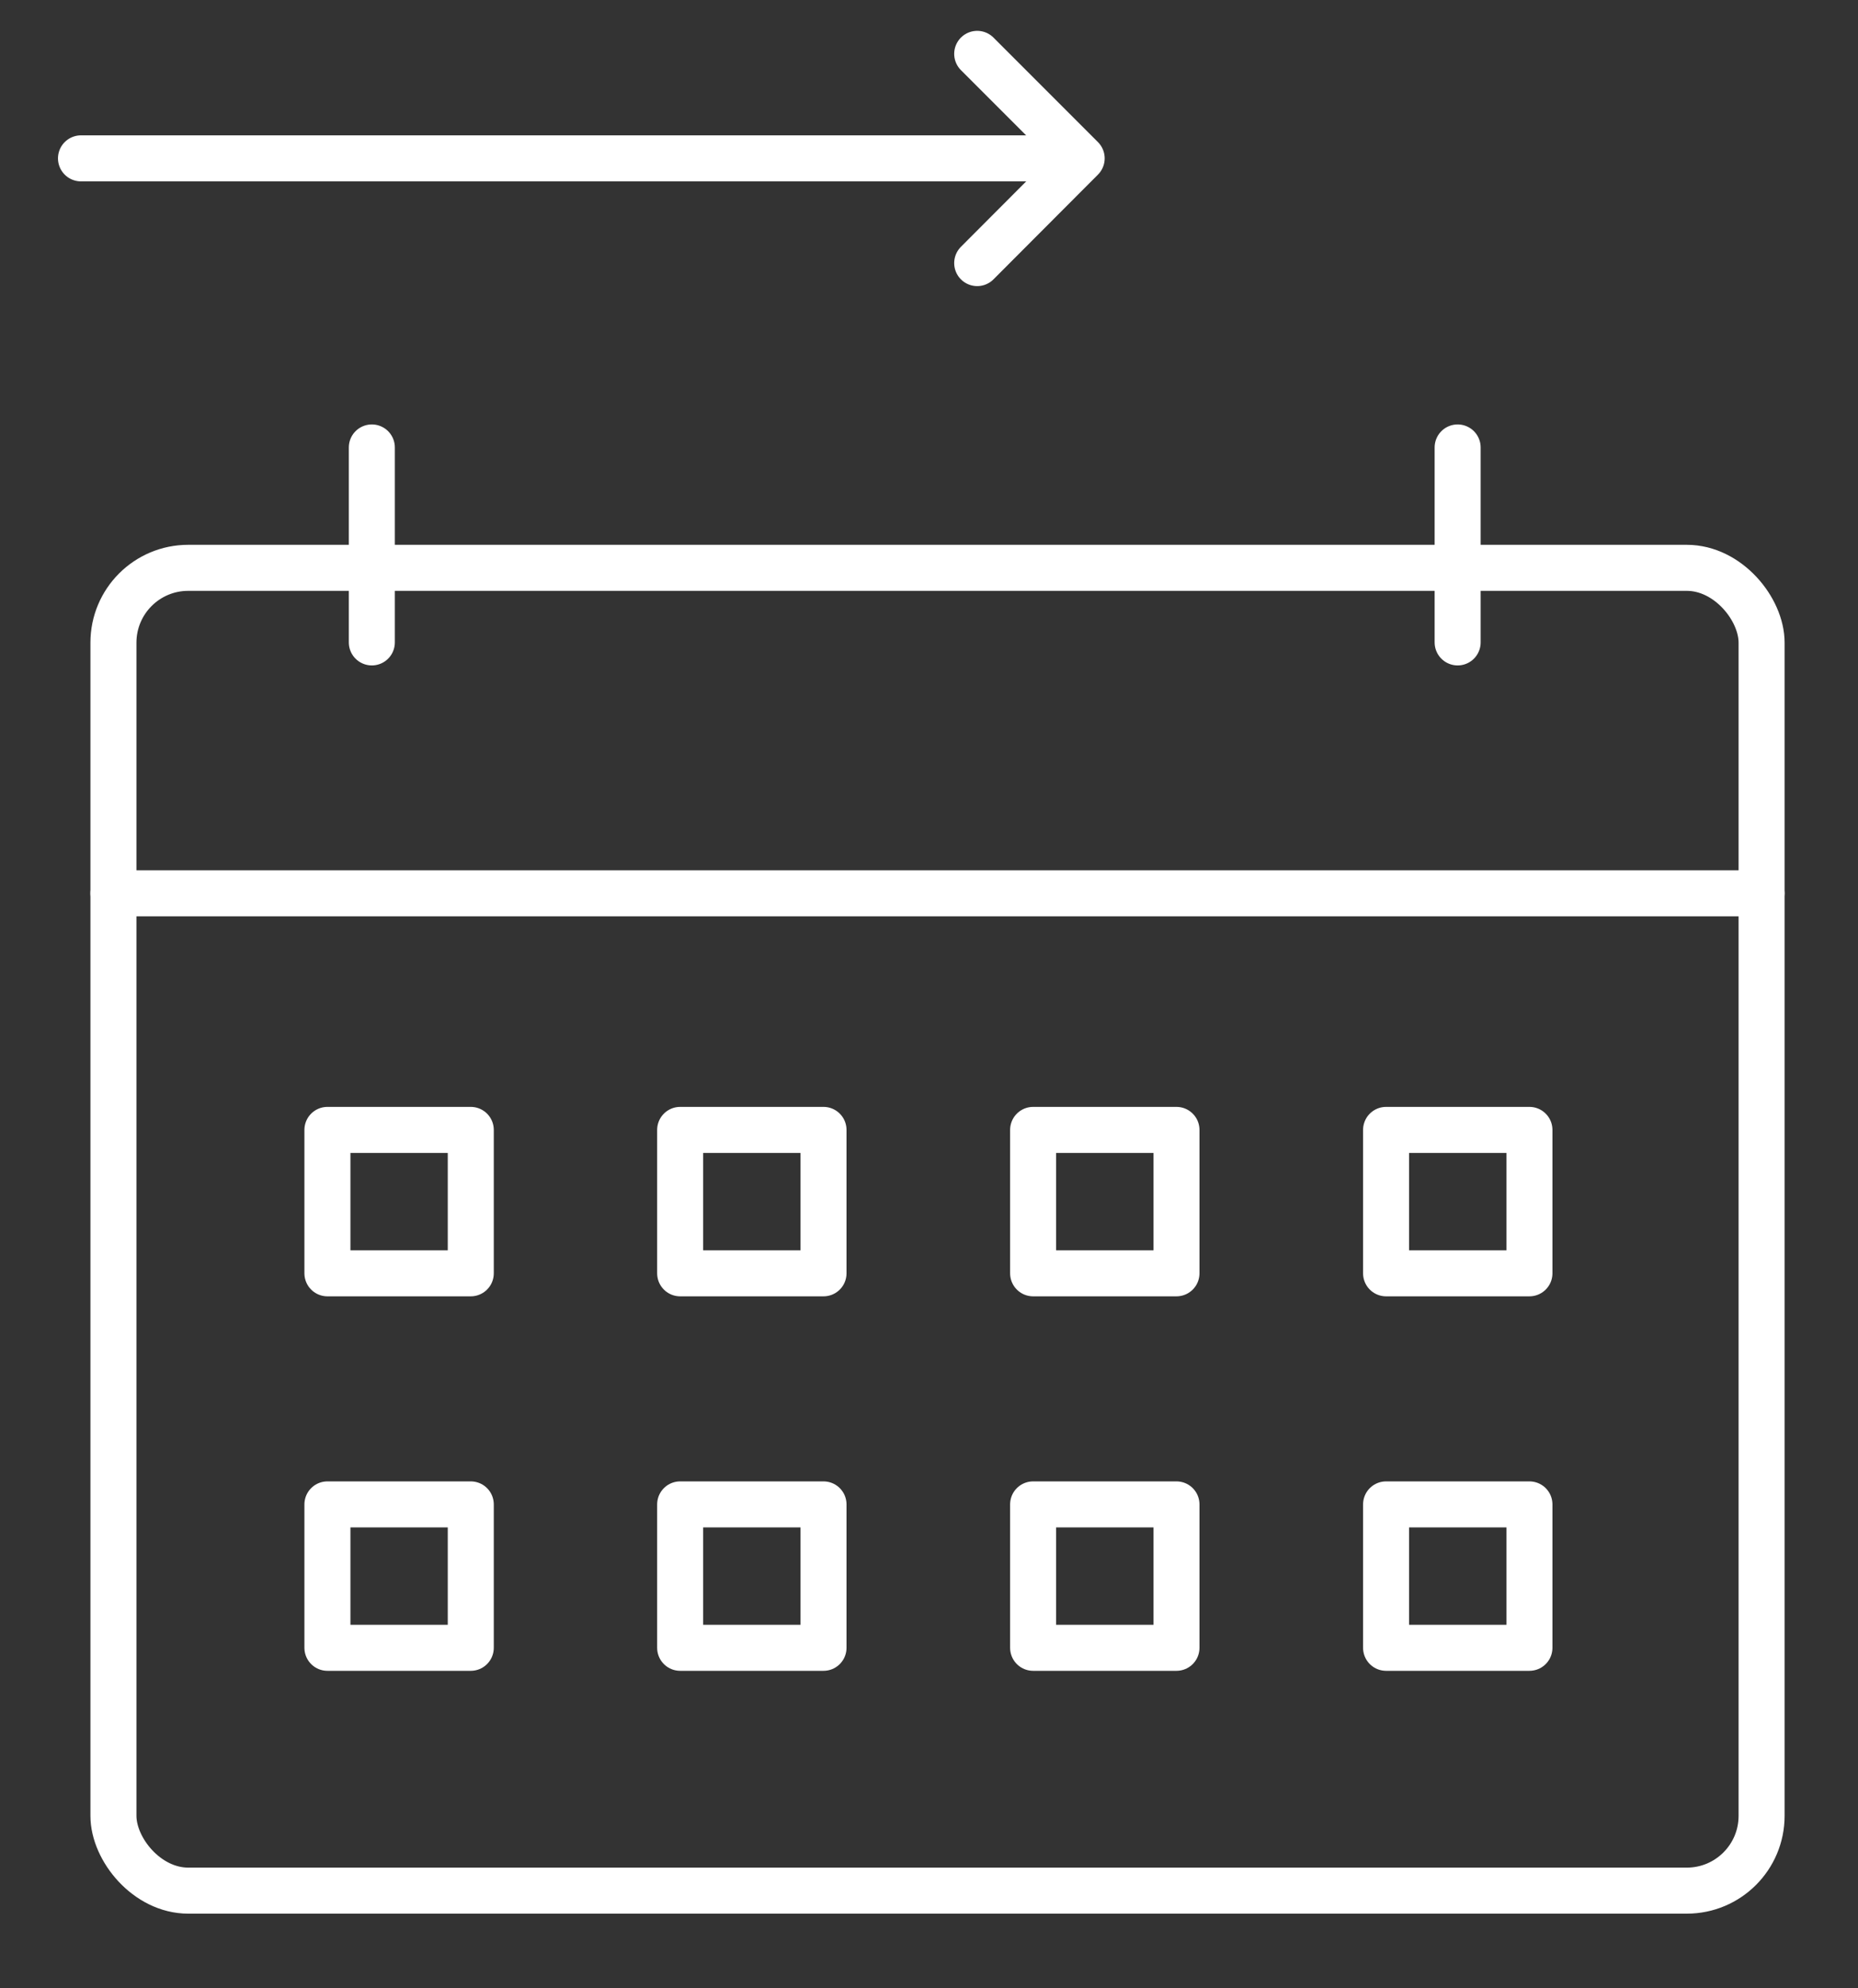
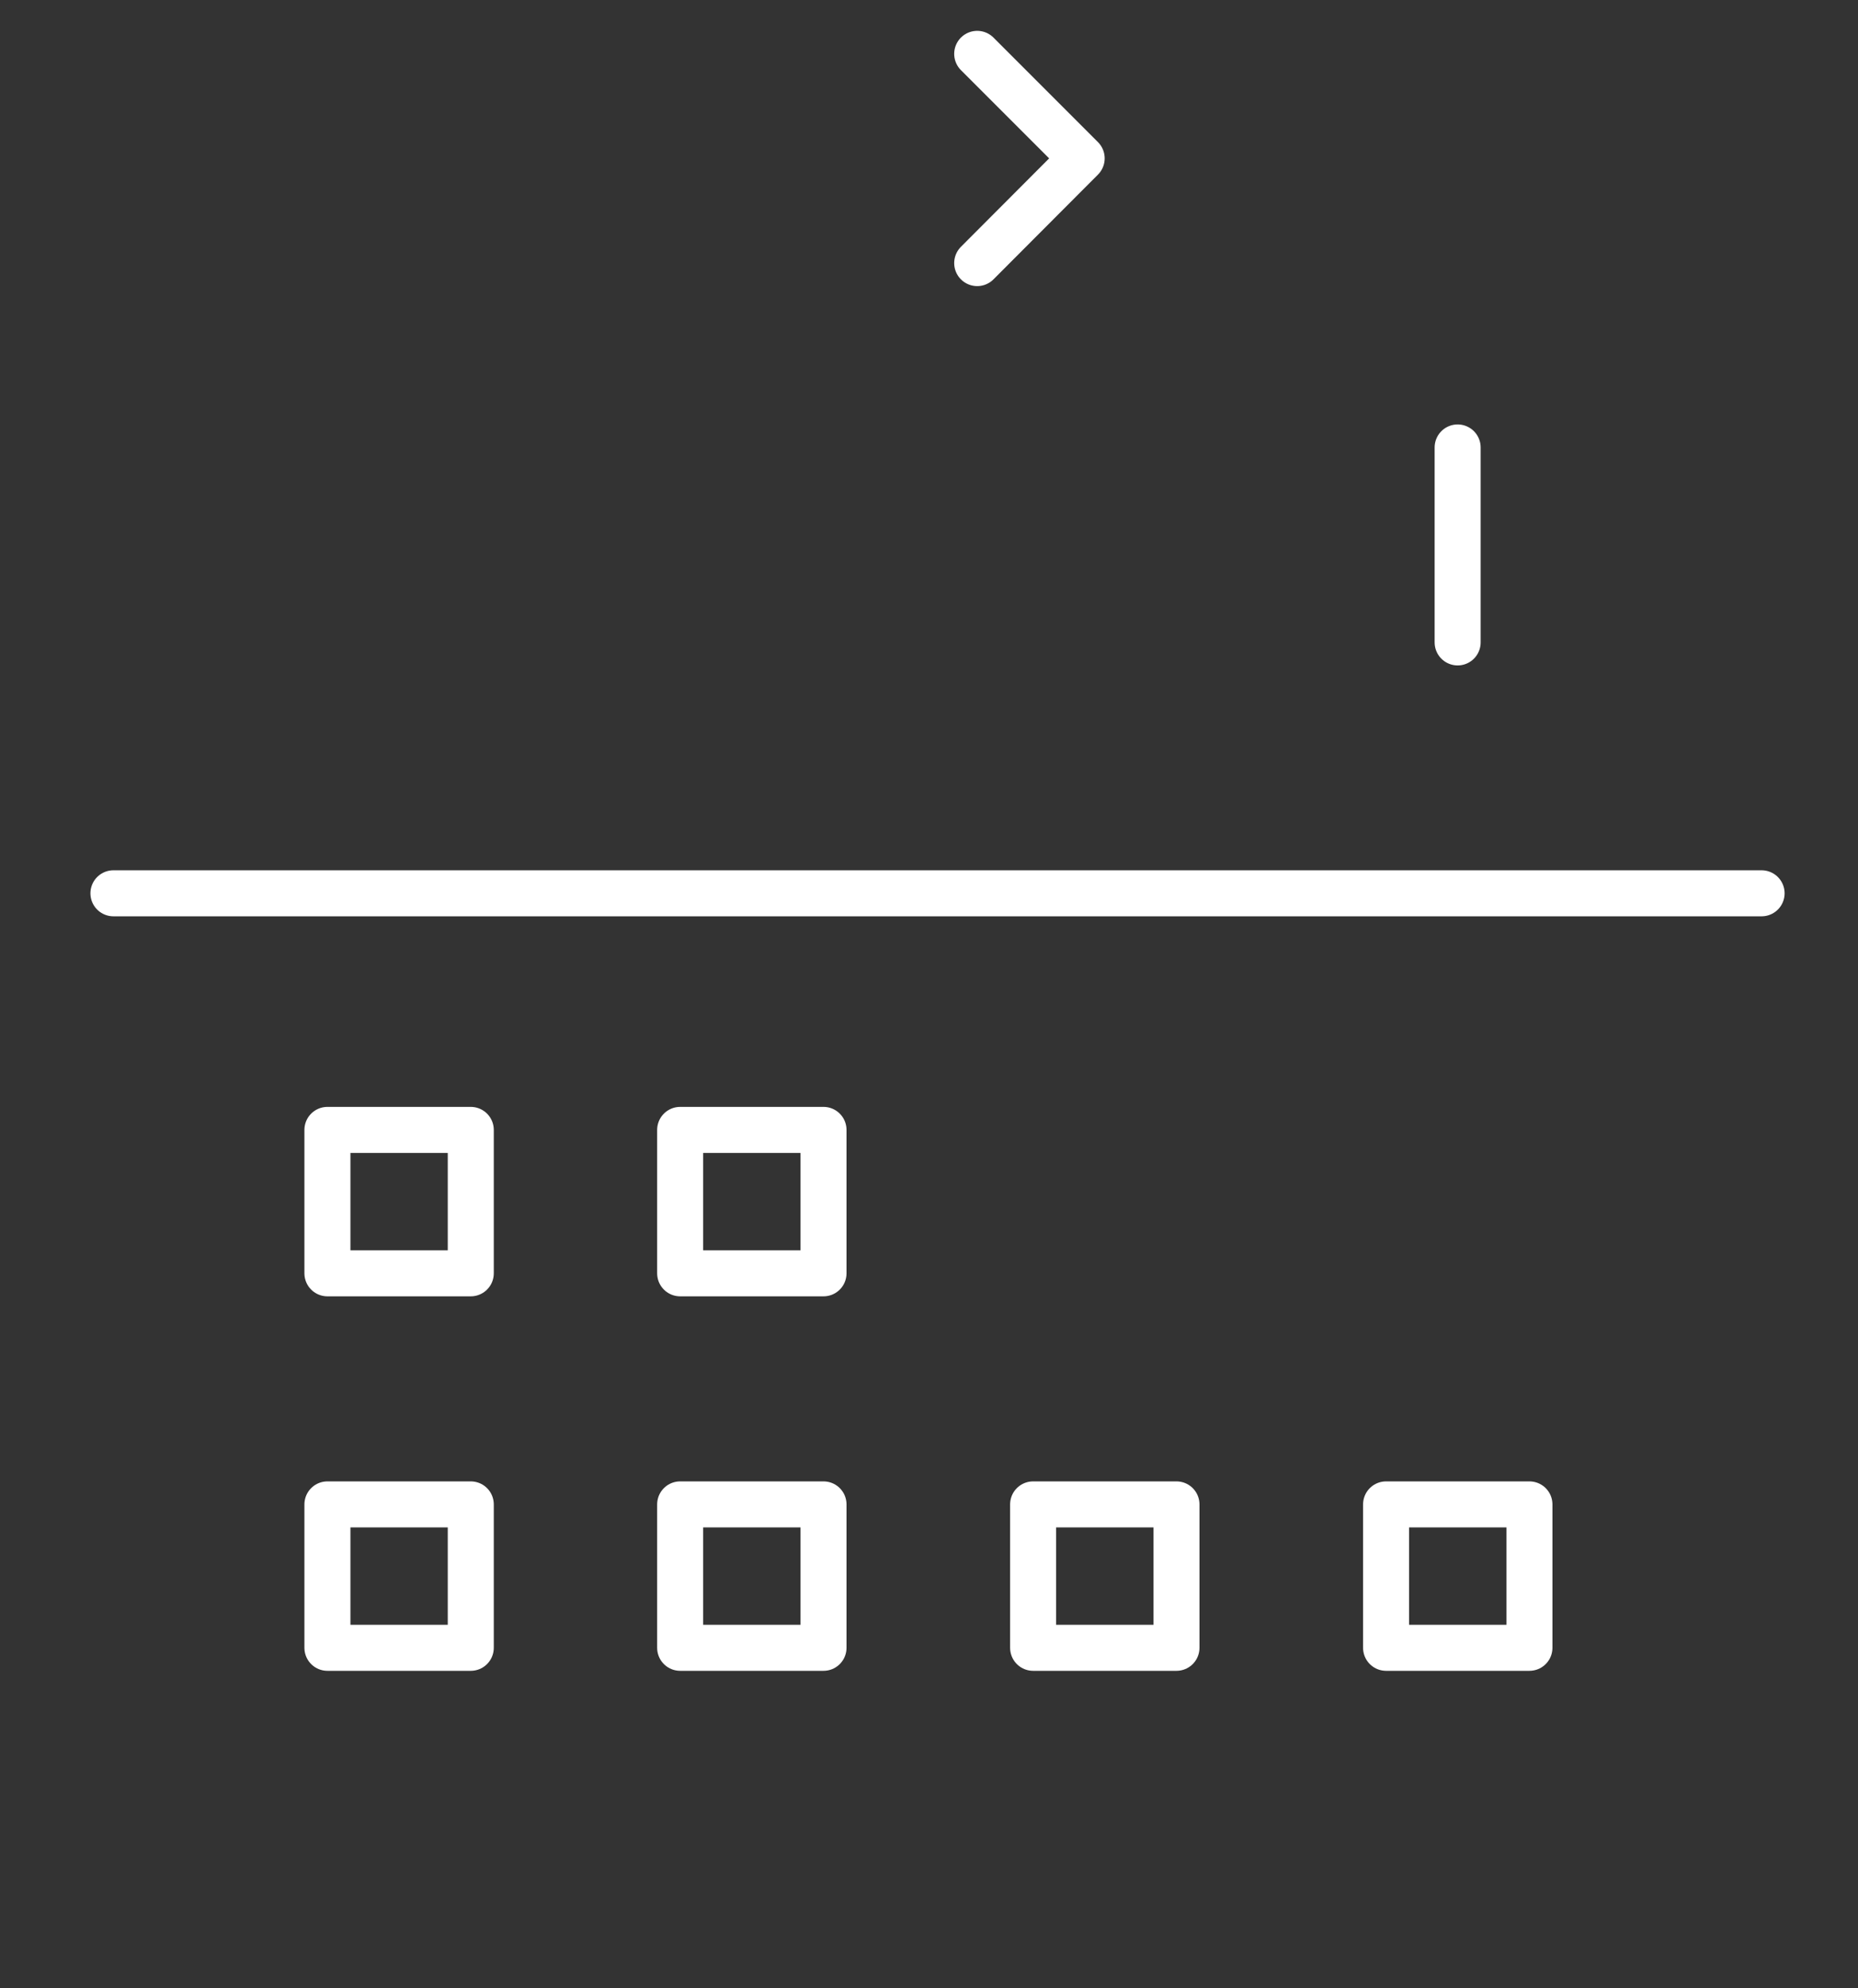
<svg xmlns="http://www.w3.org/2000/svg" id="Capa_1" data-name="Capa 1" viewBox="0 0 80.75 86.37">
  <rect x="0" y="0" width="80.75" height="86.37" fill="#333333" stroke="none" />
  <defs>
    <style>
      .cls-1 {
        fill: none;
        stroke: #fff;
        stroke-linecap: round;
        stroke-linejoin: round;
        stroke-width: 2px;
      }
    </style>
  </defs>
-   <line class="cls-1" x1="3.52" y1="6.88" x2="46.42" y2="6.88" />
  <polyline class="cls-1" points="42.47 11.43 47.01 6.88 42.47 2.34" />
-   <rect class="cls-1" x="4.93" y="24.67" width="71.63" height="57.47" rx="3.25" ry="3.25" />
  <line class="cls-1" x1="4.93" y1="38.81" x2="76.56" y2="38.81" />
  <rect class="cls-1" x="14.23" y="49.09" width="6.23" height="6.23" />
  <rect class="cls-1" x="14.23" y="65.36" width="6.23" height="6.23" />
  <rect class="cls-1" x="29.56" y="49.09" width="6.23" height="6.23" />
  <rect class="cls-1" x="29.56" y="65.36" width="6.23" height="6.23" />
-   <rect class="cls-1" x="44.9" y="49.09" width="6.23" height="6.23" />
  <rect class="cls-1" x="44.9" y="65.36" width="6.23" height="6.23" />
-   <rect class="cls-1" x="60.24" y="49.09" width="6.23" height="6.23" />
  <rect class="cls-1" x="60.24" y="65.36" width="6.23" height="6.23" />
-   <line class="cls-1" x1="16.16" y1="19.44" x2="16.16" y2="27.91" />
  <line class="cls-1" x1="63.35" y1="19.44" x2="63.35" y2="27.91" />
</svg>